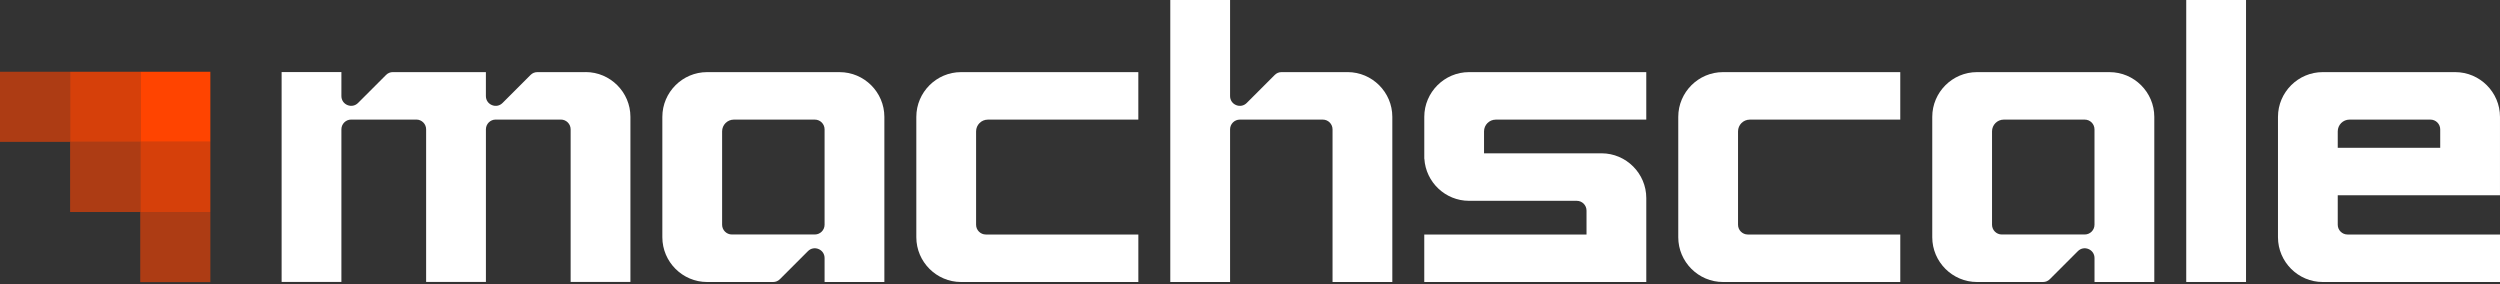
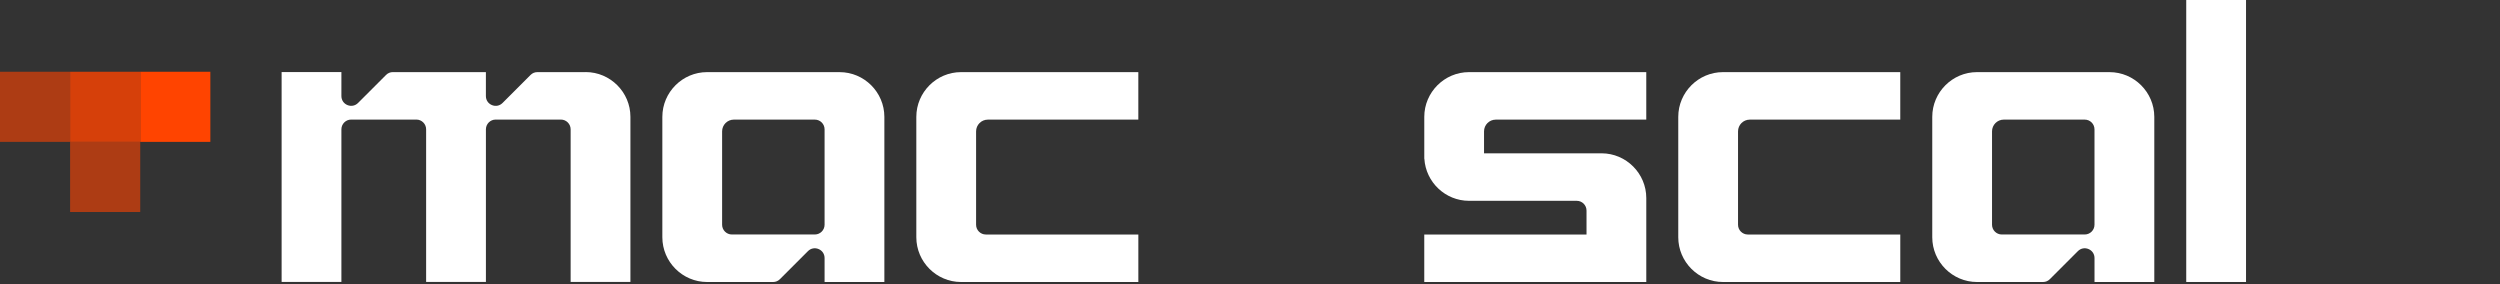
<svg xmlns="http://www.w3.org/2000/svg" width="756" height="86" viewBox="0 0 756 86" fill="none">
  <rect x="0" y="0" width="756" height="86" fill="#333333" stroke="none" />
  <path d="M253.904 21.809H213.822C206.382 21.809 200.293 27.899 200.293 35.338V71.749C200.293 79.188 206.382 85.278 213.822 85.278H233.77C234.581 85.278 235.281 84.987 235.854 84.413L244.323 75.945C245.182 75.085 246.411 74.842 247.532 75.308C248.659 75.775 249.354 76.814 249.354 78.033V85.283H267.433V35.343C267.433 27.904 261.343 21.814 253.904 21.814V21.809ZM249.354 67.961C249.354 69.583 248.028 70.909 246.406 70.909H221.315C219.693 70.909 218.367 69.583 218.367 67.961V39.718C218.367 37.766 219.965 36.169 221.917 36.169H246.406C248.028 36.169 249.354 37.494 249.354 39.116V67.961Z" fill="white" />
  <path d="M637.925 21.809H597.843C590.404 21.809 584.315 27.899 584.315 35.338V71.749C584.315 79.188 590.404 85.278 597.843 85.278H617.797C618.608 85.278 619.307 84.987 619.88 84.413L628.349 75.945C629.209 75.085 630.437 74.842 631.559 75.308C632.681 75.775 633.38 76.814 633.38 78.033V85.283H651.459V35.343C651.459 27.904 645.37 21.814 637.93 21.814L637.925 21.809ZM633.375 67.961C633.375 69.583 632.05 70.909 630.428 70.909H605.336C603.714 70.909 602.389 69.583 602.389 67.961V39.718C602.389 37.766 603.986 36.169 605.939 36.169H630.428C632.05 36.169 633.375 37.494 633.375 39.116V67.961Z" fill="white" />
  <path d="M305.15 21.809H290.625C283.186 21.809 277.096 27.899 277.096 35.338V71.749C277.096 79.188 283.186 85.278 290.625 85.278H344.236V70.914H298.118C296.496 70.914 295.17 69.588 295.17 67.966V39.723C295.17 37.771 296.768 36.173 298.72 36.173H344.231V21.809H305.14H305.15Z" fill="white" />
  <path d="M535.56 21.809H521.035C513.596 21.809 507.506 27.899 507.506 35.338V71.749C507.506 79.188 513.596 85.278 521.035 85.278H574.646V70.914H528.528C526.906 70.914 525.581 69.588 525.581 67.966V39.723C525.581 37.771 527.178 36.173 529.13 36.173H574.641V21.809H535.55H535.56Z" fill="white" />
-   <path d="M407.51 21.808H387.557C386.746 21.808 386.047 22.1 385.474 22.673L377.005 31.142C376.145 32.001 374.917 32.244 373.795 31.778C372.673 31.312 371.974 30.273 371.974 29.054V0H353.895V85.272H371.974V39.115C371.974 37.494 373.299 36.168 374.921 36.168H400.013C401.635 36.168 402.96 37.494 402.96 39.115V85.272H421.039V35.333C421.039 27.893 414.95 21.804 407.51 21.804V21.808Z" fill="white" />
  <path d="M661.118 20.677V21.808V24.275V25.358V26.985V29.248V30.326V36.498V49.197V50.532V78.09V82.325V85.272H679.197V78.09V39.329V29.248V24.751V24.275V0H661.118V20.677Z" fill="white" />
  <path d="M458.757 21.809H444.232C436.793 21.809 430.703 27.899 430.703 35.338V48.003H430.727C431.15 55.073 437.06 60.726 444.227 60.726H476.816C478.438 60.726 479.764 62.051 479.764 63.673V70.914H430.698V85.278H497.838V59.89C497.838 52.451 491.749 46.361 484.309 46.361H448.772V39.718C448.772 37.766 450.37 36.173 452.322 36.173H497.833V21.809H458.747H458.757Z" fill="white" />
  <path d="M177.1 21.809H162.518C161.707 21.809 161.007 22.1 160.434 22.673L151.965 31.142C151.106 32.002 149.877 32.245 148.756 31.778C147.629 31.312 146.935 30.273 146.935 29.054V21.804H118.823C118.012 21.804 117.313 22.095 116.74 22.668L108.271 31.137C107.411 31.997 106.183 32.24 105.061 31.773C103.934 31.307 103.24 30.268 103.24 29.049V21.799H85.161V85.263H103.24V39.106C103.24 37.484 104.565 36.158 106.187 36.158H125.913C127.535 36.158 128.86 37.484 128.86 39.106V85.263H146.939V39.106C146.939 37.484 148.265 36.158 149.887 36.158H169.612C171.234 36.158 172.56 37.484 172.56 39.106V85.263H190.639V35.323C190.639 27.884 184.55 21.794 177.11 21.794L177.1 21.809Z" fill="white" />
-   <path d="M742.471 21.809H702.389C694.95 21.809 688.86 27.899 688.86 35.338V71.749C688.86 79.188 694.95 85.278 702.389 85.278H756V70.914H709.882C708.26 70.914 706.935 69.588 706.935 67.966V59.055H755.995V35.338C755.995 27.899 749.906 21.809 742.466 21.809H742.471ZM727.947 44.686H706.935V39.718C706.935 37.766 708.532 36.169 710.484 36.169H734.973C736.595 36.169 737.921 37.494 737.921 39.116V44.686H727.947Z" fill="white" />
  <path opacity="0.6" d="M21.203 21.698H0V42.901H21.203V21.698Z" fill="#FF4400" />
  <path opacity="0.6" d="M42.407 42.905H21.203V64.108H42.407V42.905Z" fill="#FF4400" />
  <path opacity="0.8" d="M42.407 21.698H21.203V42.901H42.407V21.698Z" fill="#FF4400" />
-   <path opacity="0.6" d="M63.614 64.11H42.411V85.313H63.614V64.11Z" fill="#FF4400" />
-   <path opacity="0.8" d="M63.614 42.905H42.411V64.108H63.614V42.905Z" fill="#FF4400" />
  <path d="M63.614 21.698H42.411V42.901H63.614V21.698Z" fill="#FF4400" />
</svg>